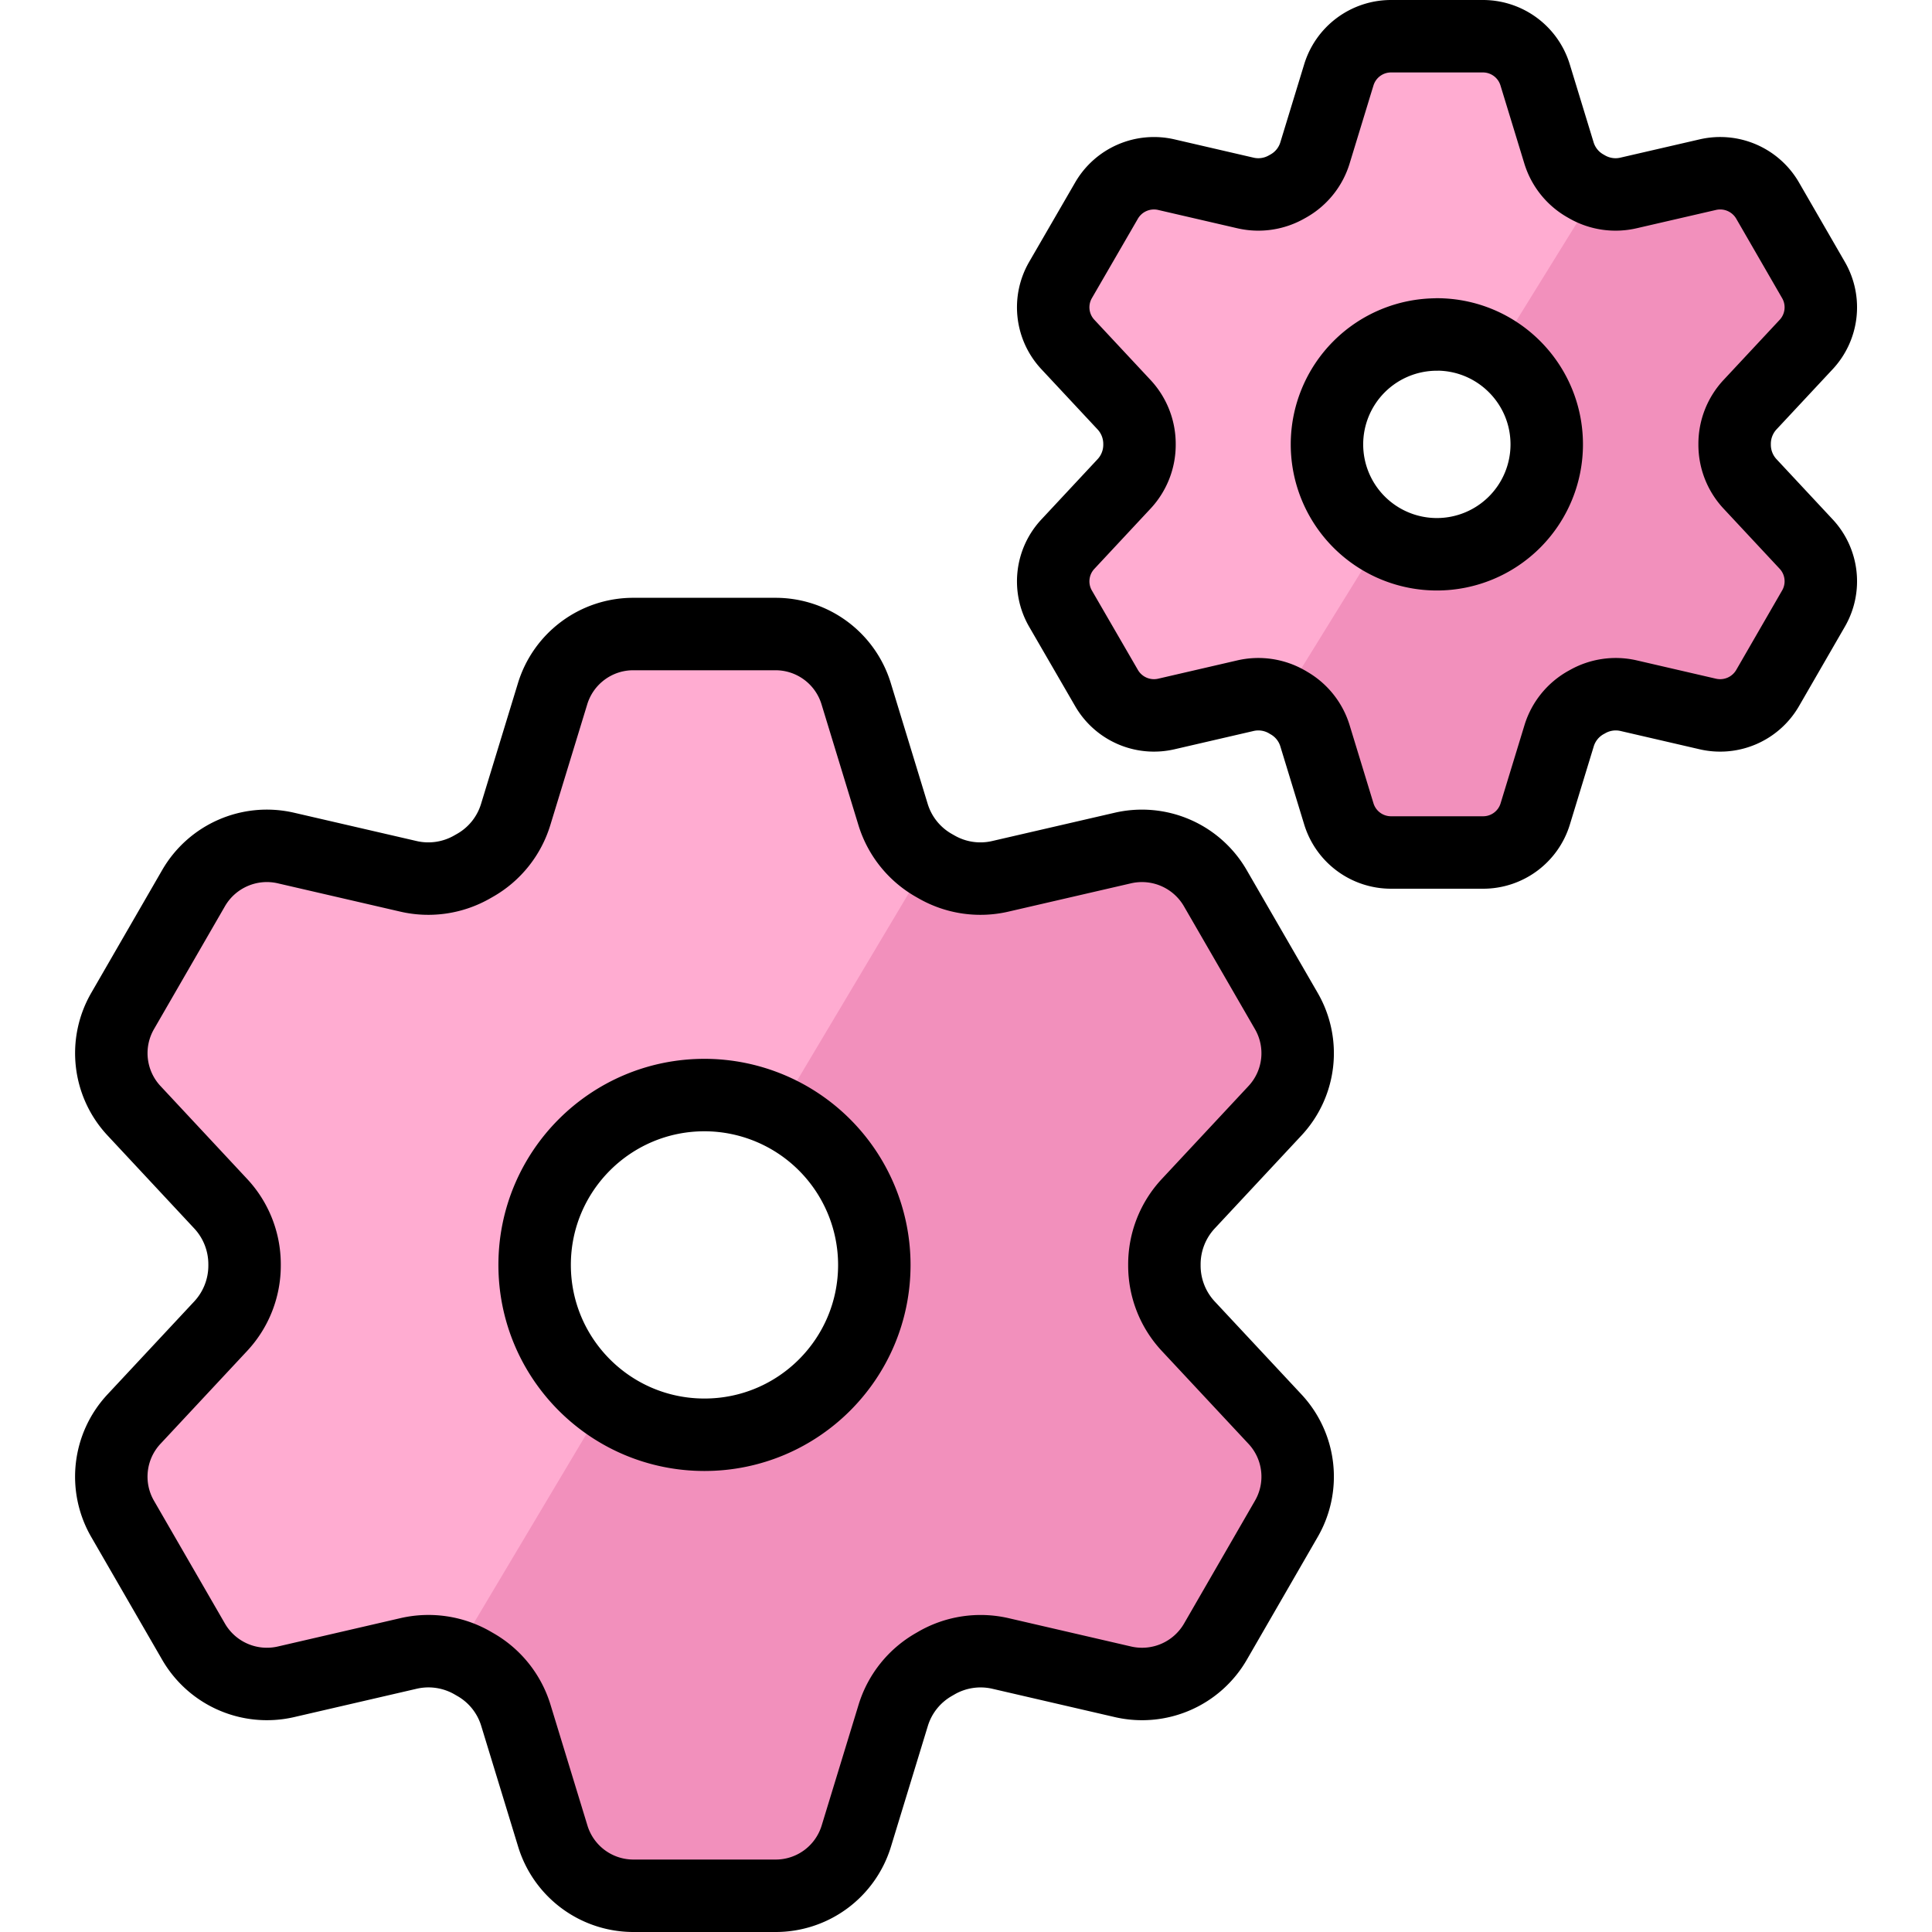
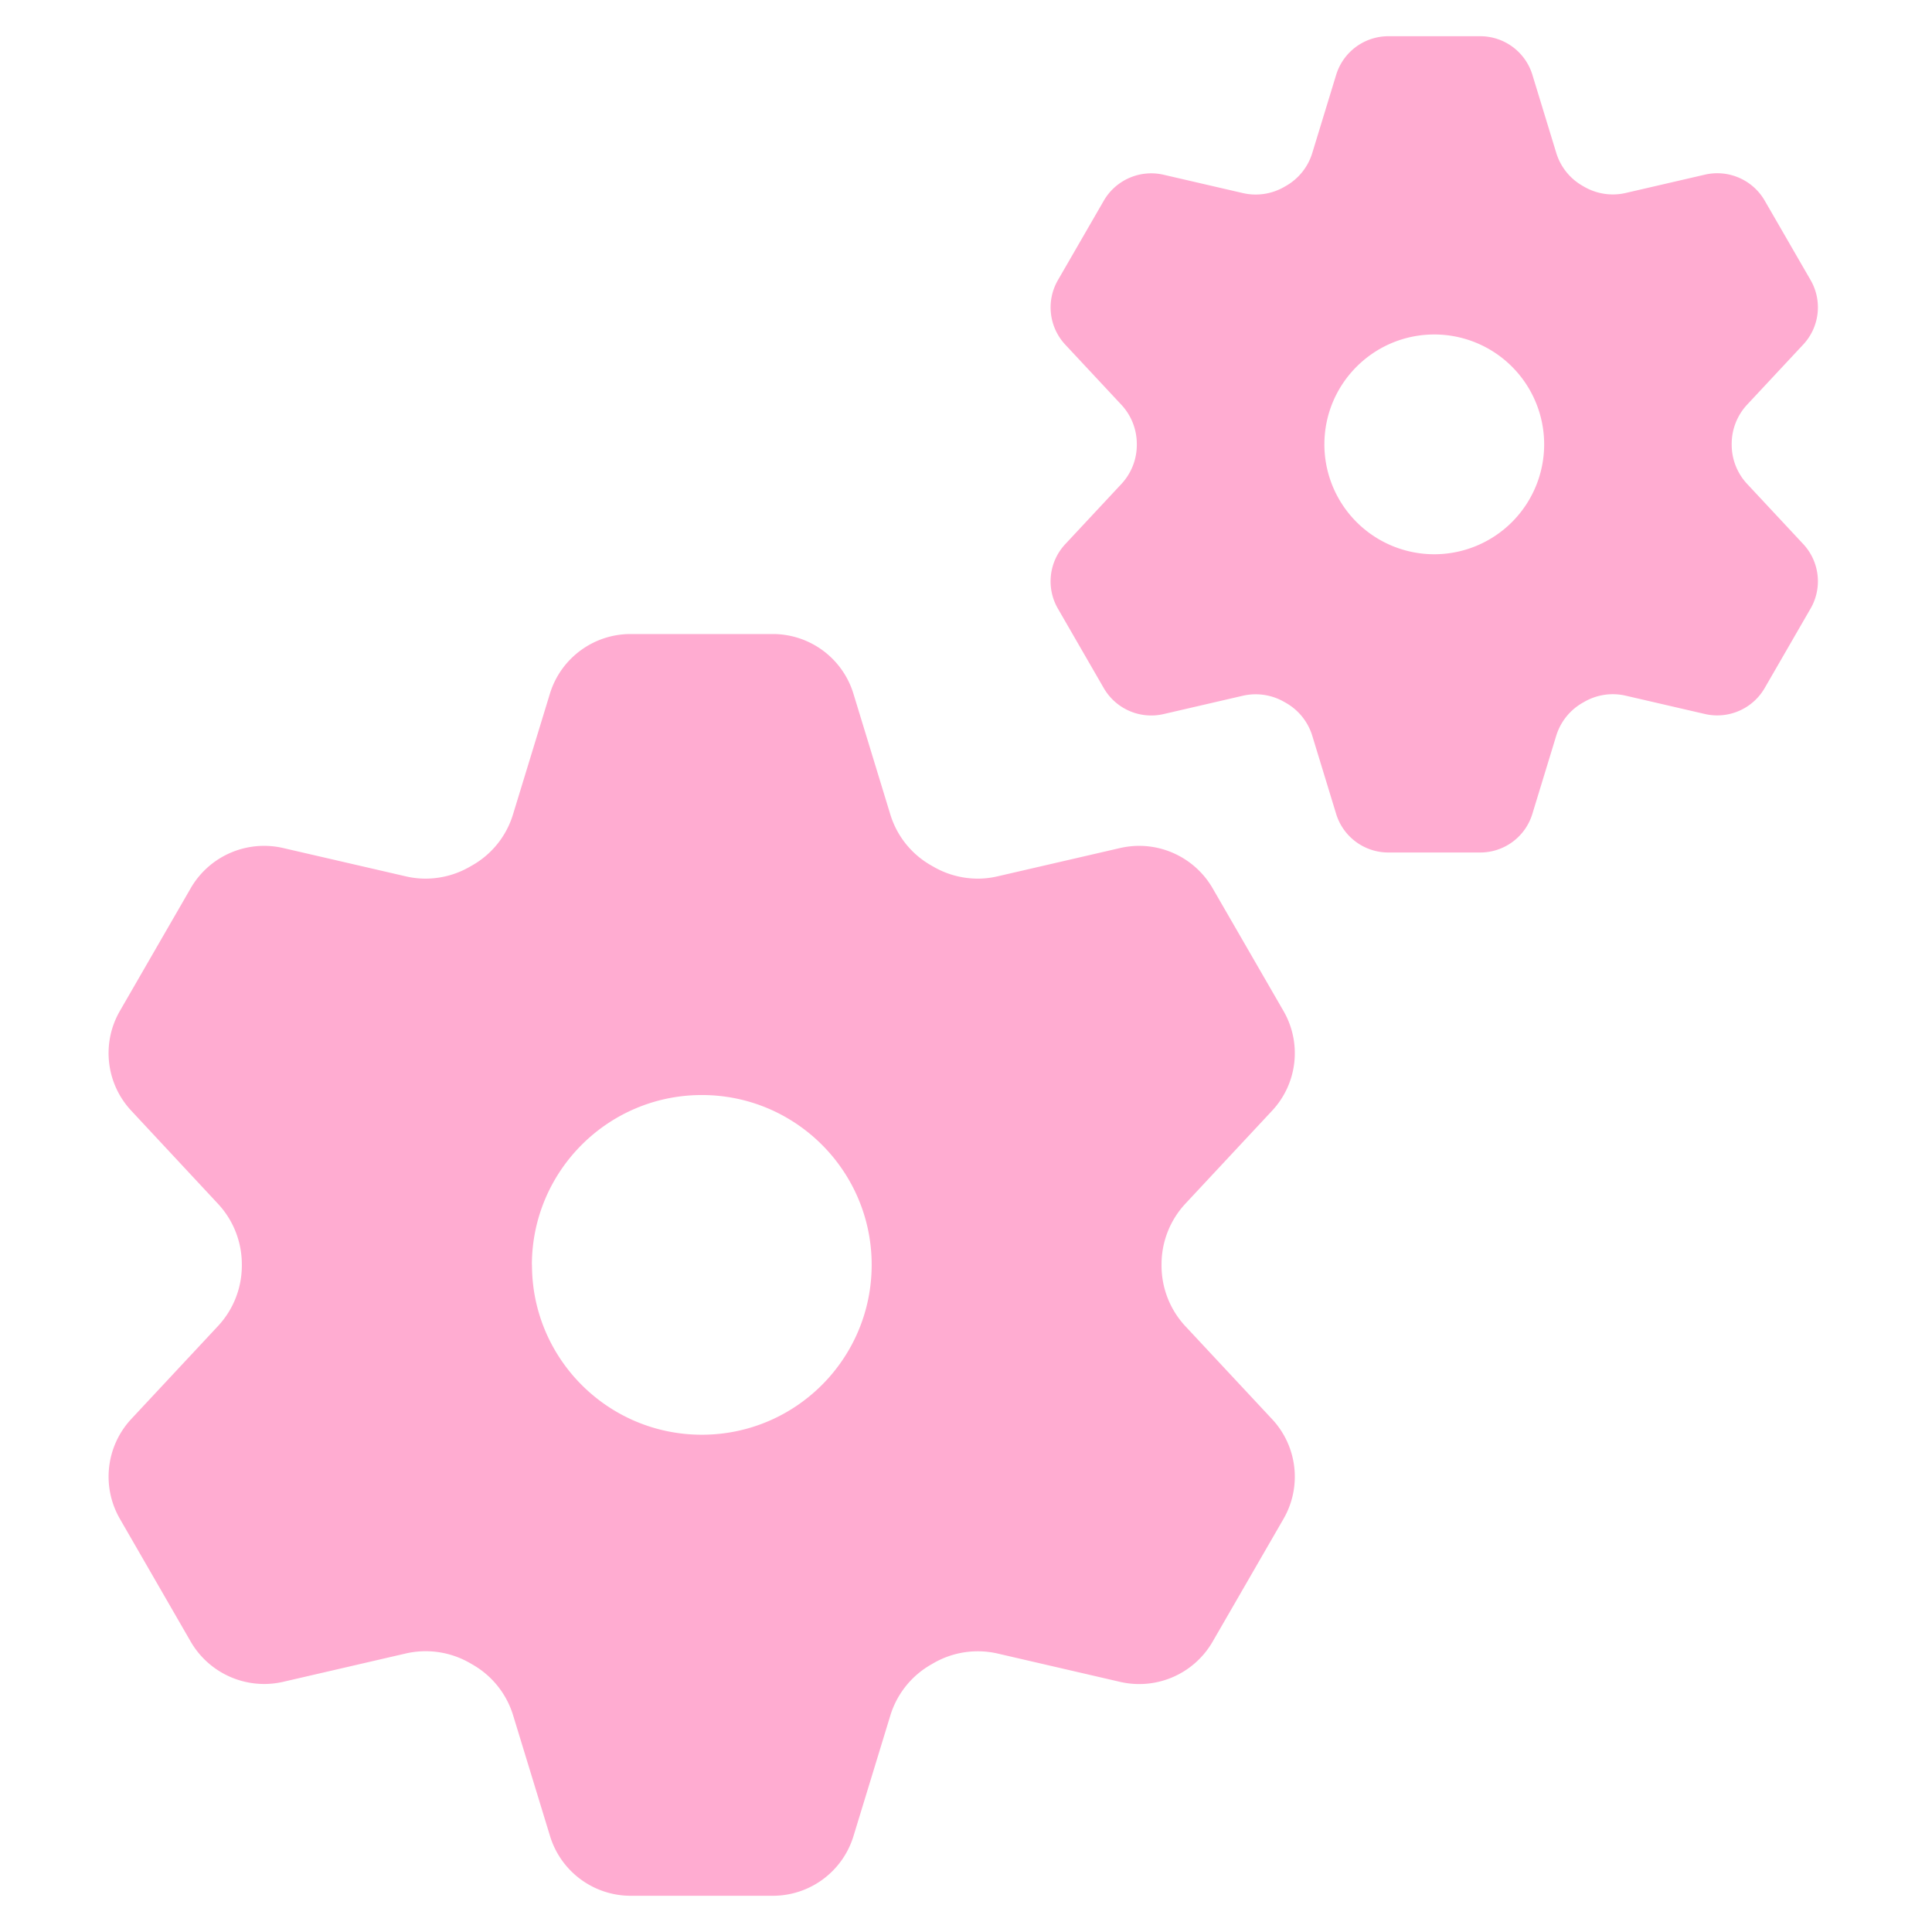
<svg xmlns="http://www.w3.org/2000/svg" width="80" height="80">
  <path d="M26.128 78.5c-1.545.005-2.91-1.005-3.356-2.484l-1.523-4.981a3.64 3.64 0 0 0-1.7-2.119l-.1-.058a3.67 3.67 0 0 0-2.642-.392l-5.079 1.174a3.48 3.48 0 0 1-.789.09 3.52 3.52 0 0 1-3.043-1.755L4.969 62.9a3.5 3.5 0 0 1 .473-4.149l3.582-3.839c.637-.681.991-1.579.99-2.512v-.037c.002-.935-.351-1.835-.989-2.518L5.443 46c-1.058-1.126-1.25-2.814-.473-4.149l2.926-5.071a3.51 3.51 0 0 1 3.829-1.665l5.075 1.172a3.62 3.62 0 0 0 .823.095c.639-.001 1.266-.168 1.82-.486l.1-.057a3.64 3.64 0 0 0 1.7-2.118l1.523-4.982c.446-1.479 1.811-2.49 3.356-2.485h5.864a3.49 3.49 0 0 1 3.357 2.485l1.522 4.982a3.65 3.65 0 0 0 1.7 2.118l.1.057c.554.318 1.181.485 1.82.486a3.61 3.61 0 0 0 .822-.095l5.075-1.172a3.56 3.56 0 0 1 .791-.09 3.52 3.52 0 0 1 3.039 1.755l2.928 5.071A3.49 3.49 0 0 1 52.668 46l-3.582 3.84c-.637.683-.991 1.584-.989 2.518v.042c-.002.934.352 1.835.989 2.518l3.582 3.839a3.49 3.49 0 0 1 .472 4.149l-2.928 5.072a3.51 3.51 0 0 1-3.83 1.665l-5.075-1.174a3.67 3.67 0 0 0-2.641.392l-.1.058a3.66 3.66 0 0 0-1.7 2.119l-1.522 4.981a3.49 3.49 0 0 1-3.358 2.481zm-4.1-26.123c.001 3.884 3.149 7.032 7.033 7.032s7.032-3.149 7.033-7.033-3.148-7.033-7.032-7.033-7.034 3.149-7.038 7.034zM57.496 35.3a2.26 2.26 0 0 1-2.172-1.607l-.985-3.224c-.177-.581-.571-1.071-1.1-1.369l-.033-.019-.033-.018a2.37 2.37 0 0 0-1.178-.314 2.4 2.4 0 0 0-.531.06l-3.281.759a2.27 2.27 0 0 1-2.479-1.077L43.81 25.21c-.504-.864-.379-1.956.306-2.684l2.317-2.484c.413-.442.642-1.024.64-1.629v-.023a2.38 2.38 0 0 0-.64-1.63l-2.317-2.483a2.26 2.26 0 0 1-.306-2.684l1.894-3.28a2.27 2.27 0 0 1 2.479-1.077l3.281.759a2.37 2.37 0 0 0 1.709-.253l.033-.019.033-.019a2.36 2.36 0 0 0 1.1-1.37l.985-3.223A2.26 2.26 0 0 1 57.496 1.5h3.789c1-.004 1.883.65 2.171 1.607l.985 3.223c.177.581.571 1.072 1.1 1.37l.033.019.032.019c.359.205.765.313 1.178.313.179 0 .357-.02.531-.06l3.281-.759a2.27 2.27 0 0 1 2.478 1.077l1.894 3.28c.504.864.379 1.956-.306 2.684l-2.317 2.483a2.38 2.38 0 0 0-.639 1.63v.023c-.002.605.226 1.187.639 1.629l2.317 2.484c.685.728.81 1.82.306 2.684l-1.894 3.281a2.27 2.27 0 0 1-2.478 1.078l-3.282-.759c-.581-.134-1.192-.043-1.709.254l-.032.019-.033.018a2.37 2.37 0 0 0-1.1 1.369l-.985 3.224c-.287.959-1.17 1.614-2.171 1.61zM54.84 18.4a4.55 4.55 0 0 0 7.768 3.217 4.55 4.55 0 0 0-3.219-7.767c-2.512.003-4.547 2.038-4.549 4.55z" fill="#ffacd1" />
-   <path d="M31.986 78.5h-5.857c-1.545.005-2.91-1.005-3.356-2.484L21.25 71.03c-.272-.899-.881-1.658-1.7-2.119l-.1-.058c-.205-.114-.42-.209-.643-.283l6.217-10.435a7.03 7.03 0 0 0 9.986-9.5 7.08 7.08 0 0 0-2.803-2.548l6.175-10.364.191.115.1.057c.554.318 1.181.485 1.82.486a3.6 3.6 0 0 0 .822-.095l5.075-1.172a3.57 3.57 0 0 1 .791-.09 3.52 3.52 0 0 1 3.036 1.756l2.928 5.071A3.49 3.49 0 0 1 52.673 46l-3.582 3.84a3.68 3.68 0 0 0-.989 2.518v.037a3.68 3.68 0 0 0 .989 2.518l3.582 3.839c1.058 1.126 1.25 2.814.472 4.149l-2.928 5.074a3.51 3.51 0 0 1-3.83 1.665l-5.08-1.174a3.67 3.67 0 0 0-2.641.391l-.1.057c-.818.461-1.427 1.219-1.701 2.116l-1.522 4.981a3.49 3.49 0 0 1-3.357 2.489zm29.3-43.2h-3.791a2.26 2.26 0 0 1-2.172-1.607l-.985-3.224c-.177-.581-.571-1.071-1.1-1.369l-.033-.019-.033-.018q-.053-.03-.107-.057l4.1-6.634a4.55 4.55 0 0 0 4.782-7.729l4.141-6.693a2.37 2.37 0 0 0 1.226.044l3.282-.759a2.27 2.27 0 0 1 2.478 1.077l1.894 3.28c.504.864.379 1.956-.306 2.684l-2.317 2.483a2.38 2.38 0 0 0-.639 1.63v.023c-.002.605.226 1.187.639 1.629l2.317 2.484a2.26 2.26 0 0 1 .306 2.684l-1.894 3.28a2.27 2.27 0 0 1-2.478 1.077l-3.282-.759c-.581-.134-1.192-.043-1.709.254l-.032.019-.033.018a2.37 2.37 0 0 0-1.1 1.369l-.985 3.224c-.288.957-1.171 1.611-2.171 1.606z" fill="#f290bc" />
-   <path d="M61.397 35.3h-3.789a2.26 2.26 0 0 1-2.172-1.607l-.985-3.224a2.36 2.36 0 0 0-1.1-1.369l-.034-.022-.033-.018a2.37 2.37 0 0 0-1.709-.254l-3.281.759a2.27 2.27 0 0 1-2.477-1.078l-1.9-3.28c-.503-.865-.377-1.957.31-2.684l2.317-2.484c.413-.442.642-1.024.64-1.629v-.023a2.38 2.38 0 0 0-.64-1.63l-2.317-2.483c-.687-.727-.813-1.819-.31-2.684l1.9-3.281a2.27 2.27 0 0 1 2.476-1.077l3.281.759a2.37 2.37 0 0 0 1.709-.253l.034-.019.034-.019a2.36 2.36 0 0 0 1.1-1.37l.985-3.223A2.26 2.26 0 0 1 57.608 1.5h3.789a2.26 2.26 0 0 1 2.171 1.607l.985 3.223c.177.581.571 1.072 1.1 1.37l.033.019.033.019a2.37 2.37 0 0 0 1.709.253l3.289-.759a2.27 2.27 0 0 1 2.478 1.077l1.894 3.28c.504.864.379 1.956-.306 2.684l-2.317 2.483a2.38 2.38 0 0 0-.639 1.63v.023c-.002.605.226 1.187.639 1.629l2.317 2.484c.685.728.81 1.82.306 2.684l-1.894 3.281a2.27 2.27 0 0 1-2.478 1.078l-3.282-.759a2.37 2.37 0 0 0-1.709.254l-.033.018-.033.018a2.37 2.37 0 0 0-1.1 1.369l-.985 3.224c-.287.962-1.174 1.618-2.178 1.611zm-1.9-21.449a4.55 4.55 0 1 0 4.55 4.55c-.001-2.511-2.034-4.547-4.545-4.553zM32.099 78.5h-5.857a3.49 3.49 0 0 1-3.356-2.484l-1.523-4.982a3.64 3.64 0 0 0-1.7-2.119l-.1-.058a3.66 3.66 0 0 0-2.642-.392l-5.08 1.175a3.51 3.51 0 0 1-3.828-1.665l-2.93-5.072c-.777-1.335-.585-3.023.473-4.149l3.582-3.839a3.68 3.68 0 0 0 .989-2.518v-.037c.002-.935-.351-1.835-.989-2.518l-3.582-3.841c-1.057-1.126-1.249-2.812-.473-4.147l2.93-5.074c.771-1.337 2.325-2.013 3.828-1.665l5.072 1.172c.898.208 1.842.068 2.642-.391l.1-.057a3.64 3.64 0 0 0 1.7-2.118l1.523-4.982c.447-1.482 1.816-2.494 3.364-2.485h5.857a3.49 3.49 0 0 1 3.357 2.485l1.522 4.982a3.65 3.65 0 0 0 1.7 2.118l.1.057a3.65 3.65 0 0 0 2.642.391l5.075-1.172a3.51 3.51 0 0 1 3.83 1.665l2.933 5.074a3.49 3.49 0 0 1-.472 4.149l-3.582 3.84a3.68 3.68 0 0 0-.989 2.518v.037a3.68 3.68 0 0 0 .989 2.518l3.582 3.838a3.49 3.49 0 0 1 .472 4.149l-2.928 5.072a3.51 3.51 0 0 1-3.83 1.665l-5.075-1.174a3.66 3.66 0 0 0-2.641.392l-.1.058c-.818.462-1.427 1.22-1.7 2.119l-1.522 4.981a3.49 3.49 0 0 1-3.363 2.484zm-2.928-33.156c-3.884 0-7.033 3.149-7.033 7.033s3.148 7.033 7.032 7.033 7.033-3.148 7.034-7.032a7.04 7.04 0 0 0-7.033-7.034z" fill="rgba(0,0,0,0)" stroke="#000" stroke-linejoin="round" stroke-width="3" />
</svg>